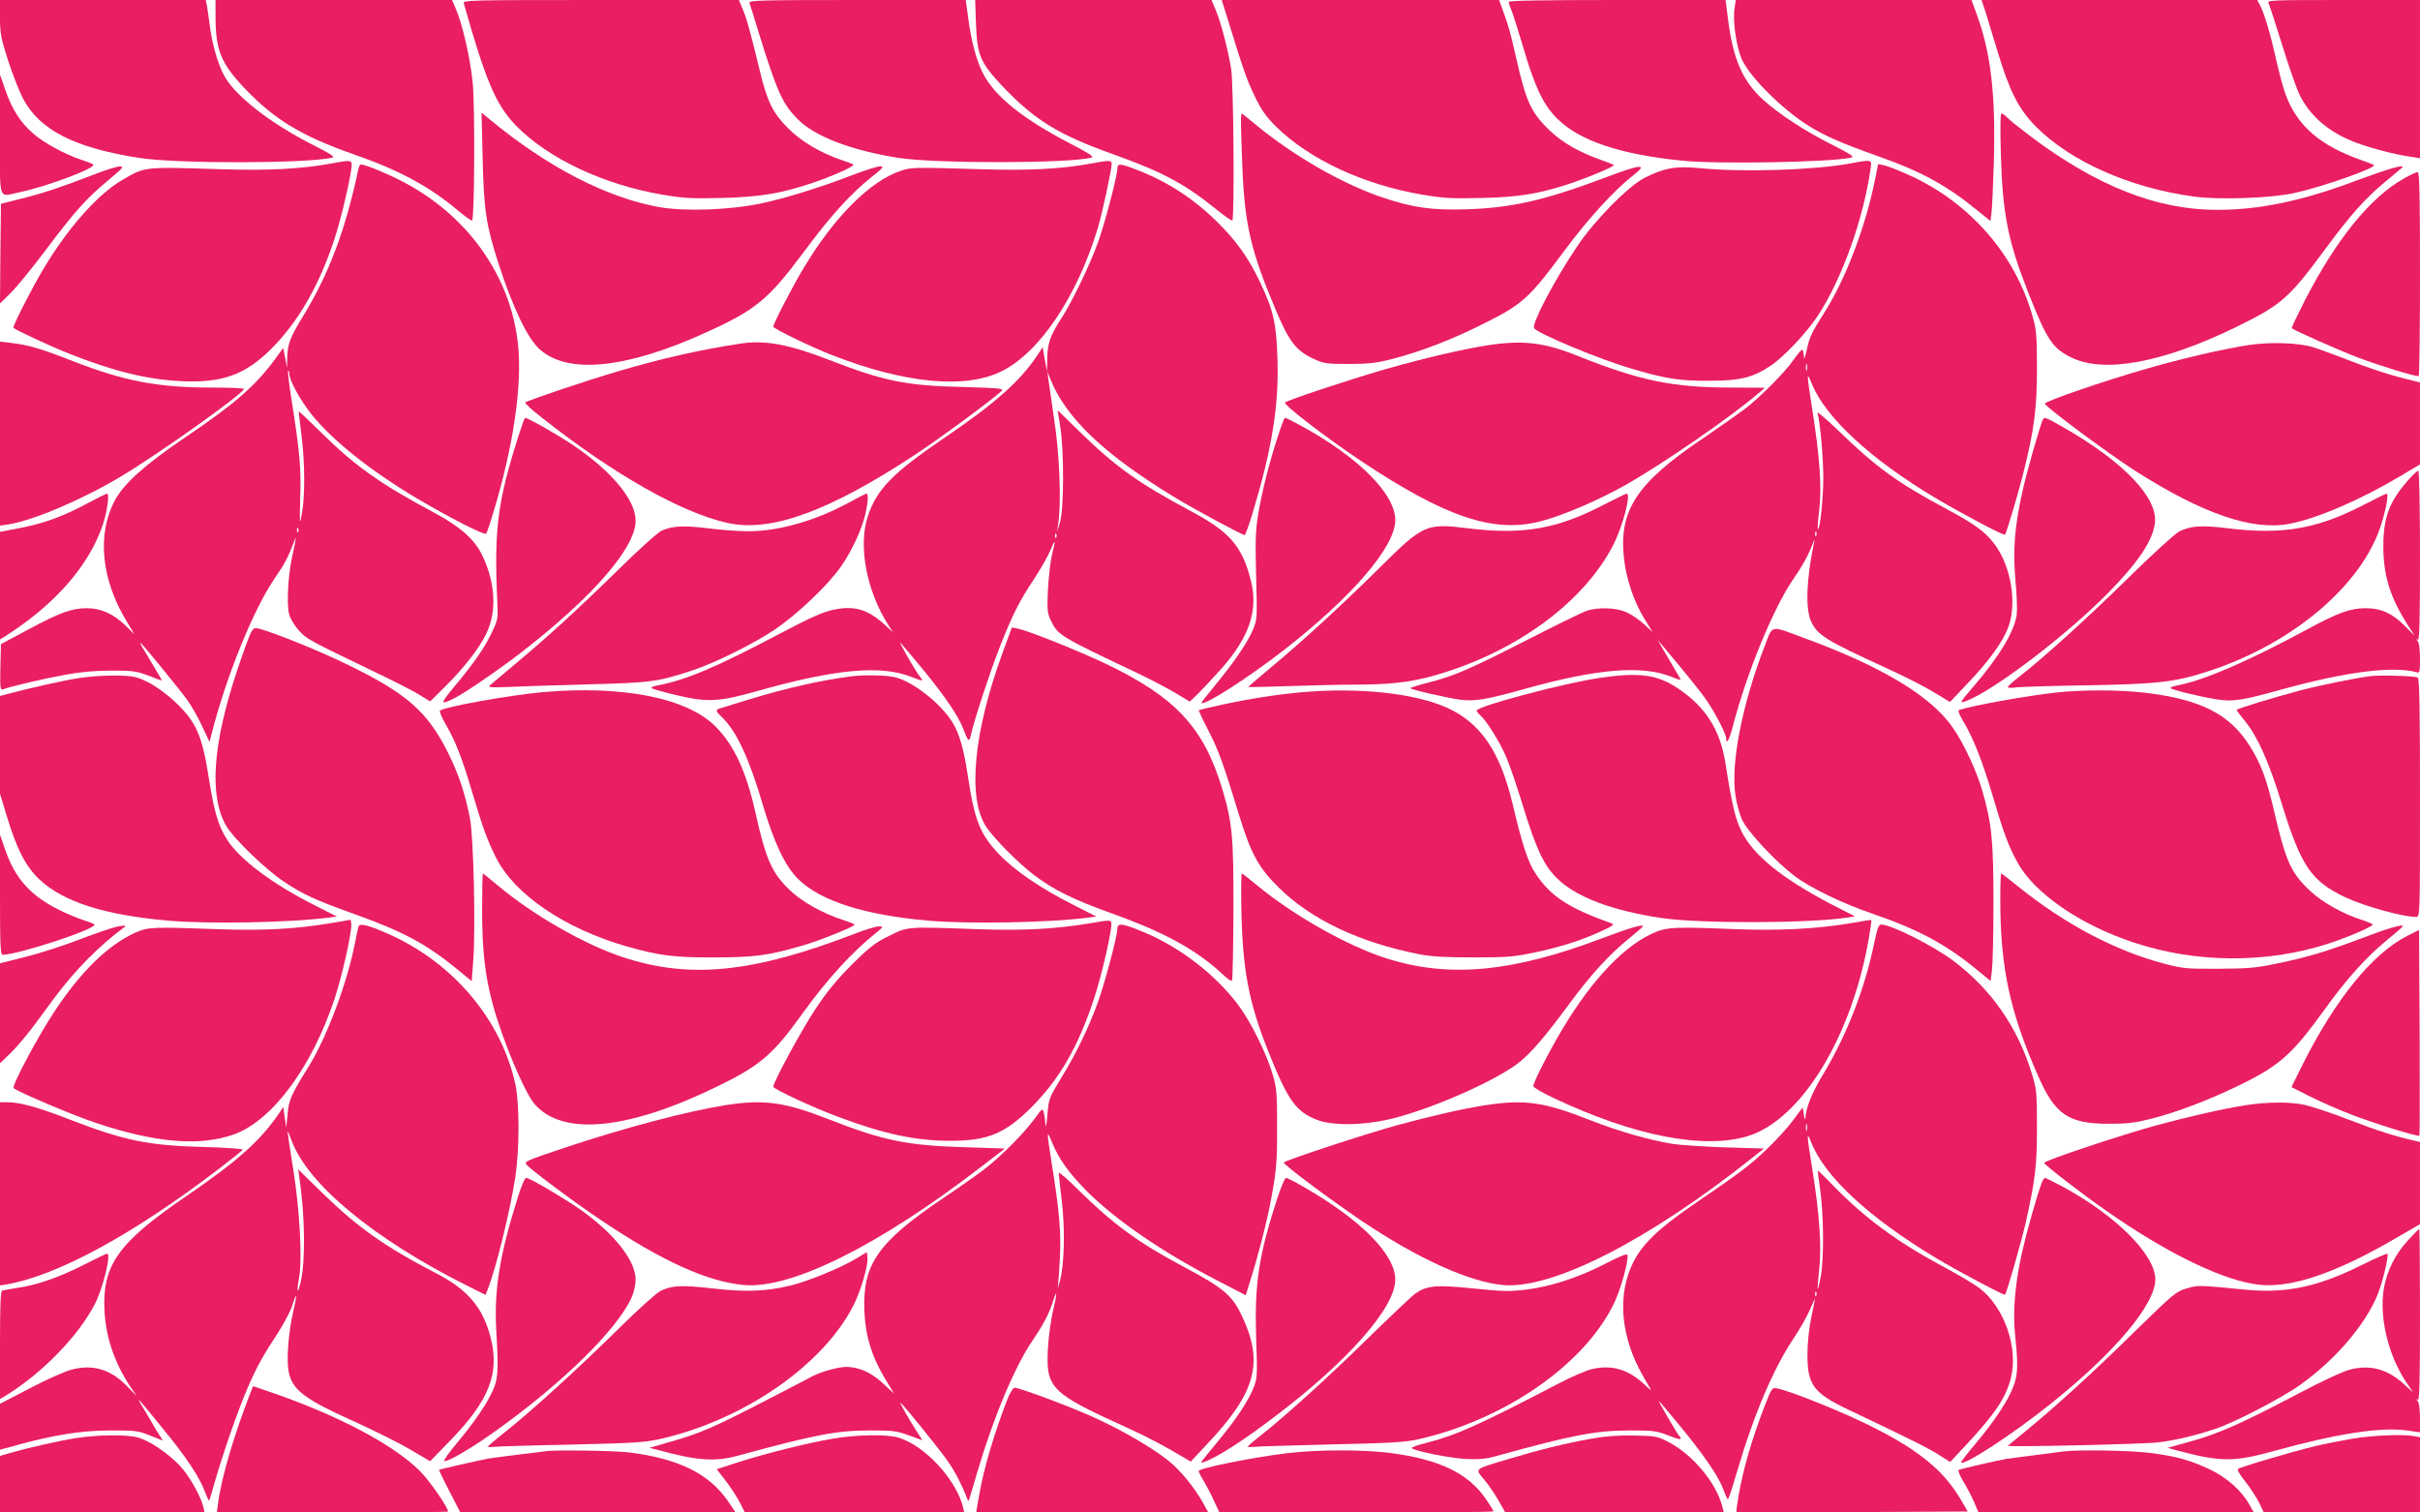
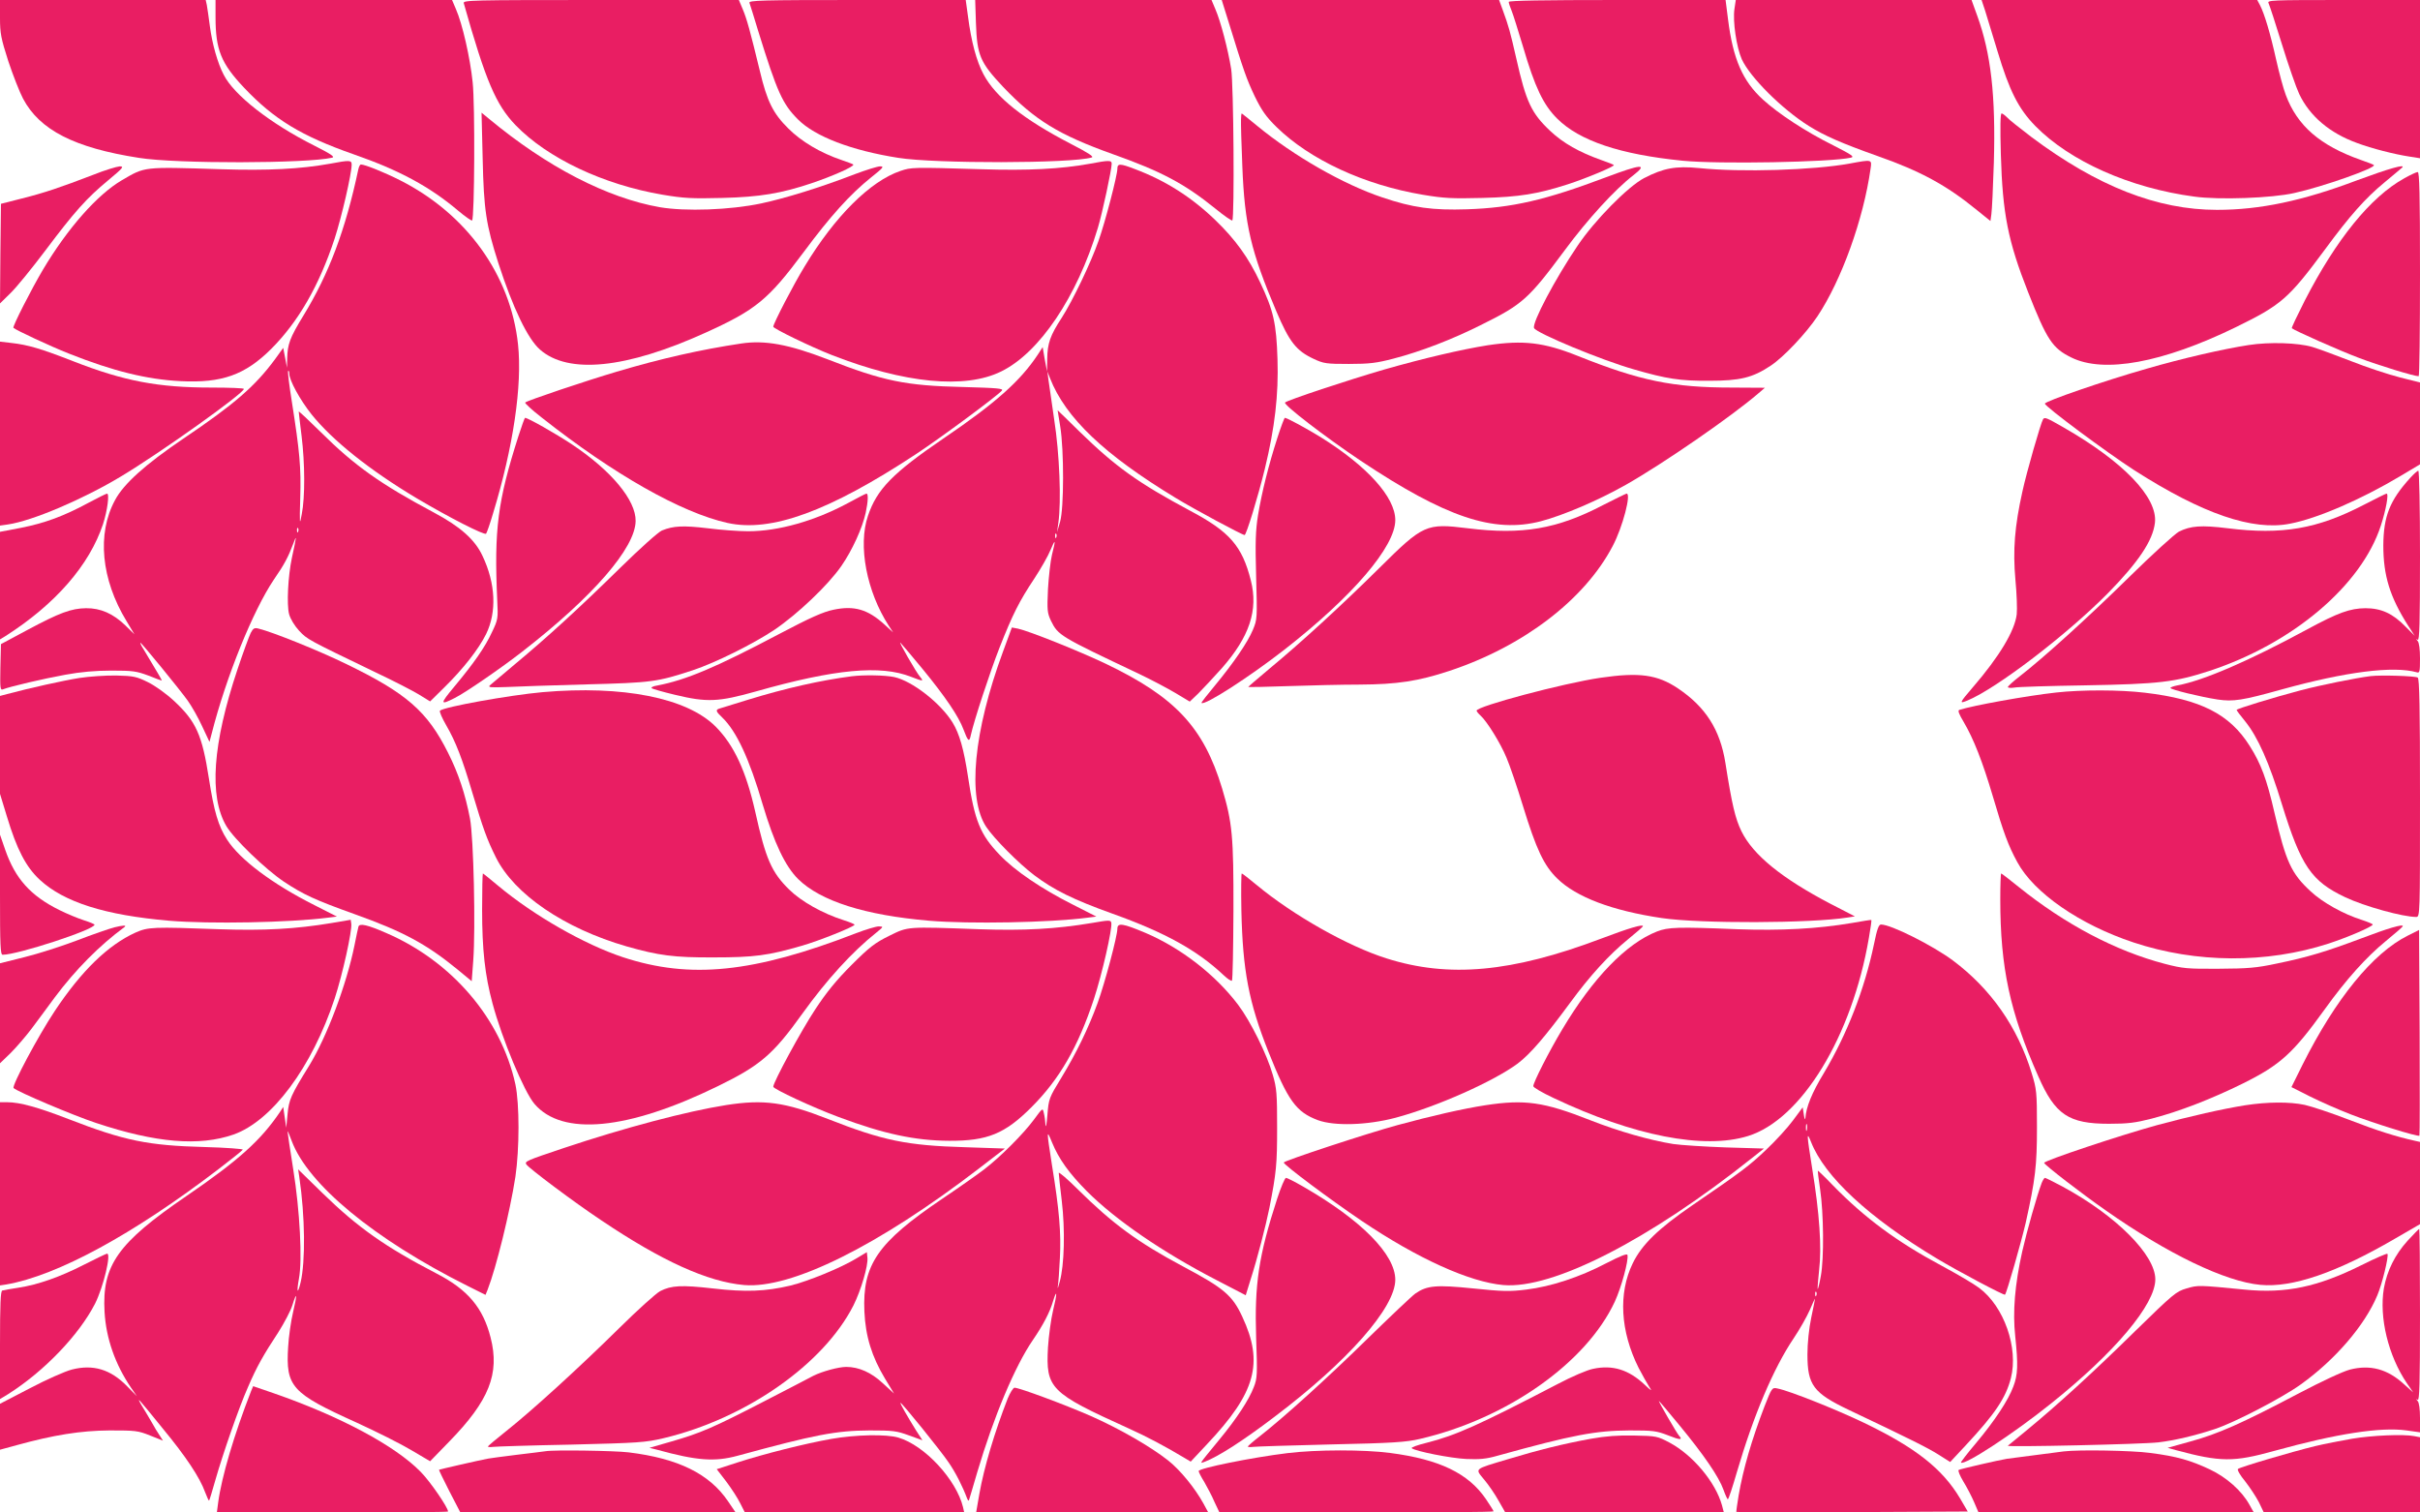
<svg xmlns="http://www.w3.org/2000/svg" version="1.0" width="1280pt" height="800pt" viewBox="0 0 1280 800" preserveAspectRatio="xMidYMid meet">
  <g transform="translate(0,800) scale(0.1,-0.1)" fill="#e91e63" stroke="none">
    <path d="M0 7906 c0 -83 5 -108 44 -230 25 -75 60 -164 78 -198 88 -166 272 -260 613 -313 199 -32 890 -30 1022 1 16 4 -6 19 -95 64 -231 116 -425 267 -479 375 -32 61 -61 164 -73 257 -6 45 -13 95 -16 111 l-6 27 -544 0 -544 0 0 -94z" />
    <path d="M1140 7910 c0 -173 29 -245 151 -374 158 -167 302 -255 579 -352 244 -85 404 -172 554 -299 37 -31 70 -54 73 -51 13 12 16 614 3 731 -13 127 -54 309 -89 388 l-20 47 -626 0 -625 0 0 -90z" />
    <path d="M2453 7983 c116 -411 170 -537 274 -645 169 -175 465 -315 778 -368 113 -19 155 -21 315 -17 200 5 311 24 470 77 111 37 233 91 223 100 -4 3 -33 14 -63 24 -110 37 -212 98 -280 166 -81 80 -113 144 -151 305 -52 214 -69 275 -90 325 l-21 50 -730 0 c-691 0 -730 -1 -725 -17z" />
    <path d="M3964 7985 c3 -8 24 -75 46 -148 101 -326 129 -387 211 -469 90 -90 282 -164 531 -203 194 -31 916 -30 1022 2 14 4 -17 24 -110 72 -249 129 -398 247 -462 368 -37 69 -65 174 -82 306 l-12 87 -575 0 c-509 0 -574 -2 -569 -15z" />
    <path d="M5162 7878 c6 -172 22 -208 144 -338 168 -176 294 -253 579 -355 258 -92 378 -155 544 -289 45 -37 86 -65 89 -62 12 13 7 721 -6 801 -17 105 -56 253 -83 315 l-21 50 -625 0 -625 0 4 -122z" />
    <path d="M6497 7888 c82 -266 96 -305 139 -396 37 -76 60 -109 115 -163 176 -173 464 -307 774 -359 113 -19 155 -21 315 -17 197 5 293 21 452 72 99 32 251 96 244 102 -3 3 -33 15 -68 27 -115 41 -200 89 -268 153 -100 94 -128 153 -180 384 -32 140 -40 170 -72 257 l-19 52 -733 0 -734 0 35 -112z" />
    <path d="M7980 7990 c0 -6 7 -27 15 -46 8 -19 35 -106 61 -192 62 -212 107 -307 181 -380 118 -117 332 -189 662 -222 190 -19 784 -8 891 16 20 5 5 15 -95 66 -143 71 -288 166 -370 241 -108 98 -159 216 -185 425 l-13 102 -574 0 c-387 0 -573 -3 -573 -10z" />
    <path d="M9174 7953 c-10 -66 11 -204 39 -267 44 -95 212 -263 354 -352 83 -52 172 -91 363 -159 228 -80 366 -155 526 -286 l72 -58 5 37 c3 20 9 143 13 272 10 355 -15 576 -88 777 l-30 83 -623 0 -624 0 -7 -47z" />
    <path d="M10500 7943 c10 -32 39 -128 65 -213 63 -210 111 -305 200 -396 183 -187 502 -329 842 -374 129 -18 410 -8 528 19 151 33 436 134 421 148 -3 3 -34 15 -69 27 -215 76 -336 180 -397 344 -12 31 -35 116 -51 187 -31 140 -62 242 -85 287 l-15 28 -729 0 -729 0 19 -57z" />
    <path d="M11999 7983 c5 -10 37 -108 71 -218 34 -110 75 -228 91 -262 56 -118 162 -207 305 -259 80 -30 199 -60 277 -72 l57 -9 0 419 0 418 -405 0 c-383 0 -405 -1 -396 -17z" />
-     <path d="M0 7288 c0 -364 -13 -329 107 -304 146 31 405 129 386 146 -4 4 -33 15 -63 25 -83 27 -199 89 -256 140 -67 58 -112 130 -146 230 l-28 80 0 -317z" />
    <path d="M2553 7159 c6 -270 18 -348 83 -551 77 -237 155 -400 220 -457 150 -132 456 -101 875 89 267 121 332 174 521 428 141 190 245 305 356 394 64 51 70 58 47 58 -14 0 -74 -19 -133 -41 -178 -69 -369 -128 -496 -155 -165 -35 -401 -43 -536 -20 -279 49 -597 213 -904 468 l-39 32 6 -245z" />
    <path d="M6564 7368 c-1 -18 2 -130 7 -248 12 -308 45 -449 180 -767 69 -162 105 -208 197 -251 53 -25 67 -27 187 -27 109 0 147 5 235 28 143 37 313 102 471 182 212 105 246 136 435 391 122 165 266 322 362 396 82 64 44 61 -147 -11 -319 -120 -493 -160 -731 -168 -182 -6 -287 8 -449 63 -206 69 -468 219 -661 378 -44 36 -81 66 -82 66 -2 0 -4 -15 -4 -32z" />
    <path d="M10583 7183 c9 -314 38 -459 144 -728 100 -254 129 -297 229 -346 172 -85 483 -28 869 160 241 118 279 150 472 411 131 178 213 271 315 355 45 38 88 73 93 78 23 22 -71 -5 -236 -66 -291 -110 -516 -157 -743 -157 -315 0 -632 124 -981 385 -60 46 -119 92 -129 104 -11 11 -24 21 -29 21 -7 0 -8 -75 -4 -217z" />
    <path d="M1745 7134 c-157 -28 -324 -37 -579 -29 -413 13 -397 14 -521 -58 -130 -76 -287 -254 -417 -472 -63 -106 -163 -303 -157 -309 15 -13 192 -96 293 -136 234 -93 413 -137 591 -146 219 -11 341 33 479 170 144 144 254 335 336 584 37 114 90 343 90 391 0 24 -9 25 -115 5z" />
    <path d="M5765 7134 c-156 -28 -323 -37 -578 -29 -363 11 -367 10 -424 -9 -160 -54 -347 -240 -507 -505 -58 -94 -166 -303 -166 -319 0 -10 202 -108 310 -150 384 -150 704 -181 895 -87 203 99 402 395 512 760 24 80 73 308 73 339 0 19 -15 19 -115 0z" />
    <path d="M9784 7135 c-191 -35 -574 -47 -797 -24 -124 12 -188 0 -291 -53 -87 -46 -262 -224 -352 -358 -119 -176 -241 -407 -230 -435 10 -26 356 -170 529 -219 172 -50 244 -61 397 -60 164 0 230 16 326 80 68 45 187 171 247 261 127 191 243 512 281 781 7 49 9 49 -110 27z" />
    <path d="M1895 7103 c-68 -320 -155 -551 -290 -772 -72 -118 -84 -151 -86 -226 l-1 -50 -10 53 -10 52 -44 -61 c-105 -142 -214 -237 -484 -419 -201 -136 -316 -239 -362 -326 -96 -178 -73 -418 61 -639 l42 -70 -48 47 c-64 62 -131 92 -208 91 -78 -1 -140 -24 -310 -115 l-140 -75 -3 -123 c-2 -110 -1 -122 14 -116 38 15 218 57 329 77 81 15 160 22 245 22 112 0 132 -3 194 -26 37 -15 70 -27 72 -27 2 0 -20 39 -98 168 -11 17 -18 32 -15 32 6 0 207 -246 250 -306 20 -28 55 -89 76 -135 l39 -83 12 45 c76 299 219 651 329 814 56 81 76 120 102 189 19 51 19 45 -7 -74 -21 -99 -28 -248 -15 -298 7 -26 29 -62 53 -88 43 -46 43 -46 408 -222 91 -43 192 -95 225 -115 l60 -37 74 73 c101 99 183 204 222 283 57 116 51 267 -19 414 -40 86 -118 155 -257 229 -283 151 -420 248 -599 426 -64 63 -116 112 -116 108 0 -5 7 -62 15 -128 18 -144 19 -326 1 -415 -11 -61 -12 -57 -8 87 5 160 -3 245 -44 506 -14 87 -23 161 -20 165 3 3 6 -3 6 -14 0 -35 56 -138 118 -216 110 -137 307 -295 557 -444 172 -102 357 -196 366 -187 4 5 21 53 37 108 107 350 155 678 132 893 -39 367 -272 691 -625 869 -81 41 -185 83 -206 83 -5 0 -11 -12 -14 -27z m-318 -1915 c-3 -8 -6 -5 -6 6 -1 11 2 17 5 13 3 -3 4 -12 1 -19z" />
    <path d="M5910 7107 c0 -34 -64 -281 -100 -382 -41 -117 -136 -315 -195 -407 -60 -92 -75 -134 -76 -217 l-1 -66 -12 64 -11 65 -26 -40 c-93 -140 -223 -256 -500 -444 -267 -182 -351 -268 -398 -408 -54 -158 -7 -401 110 -582 l23 -35 -46 42 c-88 80 -160 101 -269 78 -54 -11 -122 -41 -287 -128 -337 -178 -494 -244 -646 -273 -21 -3 -34 -10 -29 -14 4 -4 60 -20 123 -35 170 -41 230 -38 429 18 416 118 659 141 820 77 63 -24 68 -25 49 -2 -22 25 -122 200 -105 182 8 -8 61 -71 118 -140 119 -145 190 -250 215 -318 24 -64 31 -70 39 -30 17 77 101 333 152 463 69 175 104 245 184 365 34 52 73 120 85 150 27 64 29 58 8 -25 -8 -33 -17 -115 -21 -181 -5 -112 -4 -125 16 -168 38 -77 47 -82 465 -280 65 -31 152 -77 194 -102 l75 -45 45 43 c24 24 80 84 124 133 147 167 194 308 154 465 -46 182 -112 258 -322 369 -276 148 -393 232 -584 418 -63 62 -115 113 -116 113 0 0 6 -39 14 -87 20 -125 20 -430 -1 -503 l-16 -55 7 50 c16 113 6 366 -22 545 -14 96 -28 193 -31 215 l-5 40 14 -36 c82 -209 287 -404 665 -633 93 -57 352 -196 364 -196 9 0 71 203 107 350 53 219 73 391 67 580 -6 190 -21 257 -92 407 -61 130 -131 227 -238 330 -127 122 -263 208 -425 269 -78 30 -92 30 -92 1z m-323 -1949 c-3 -8 -6 -5 -6 6 -1 11 2 17 5 13 3 -3 4 -12 1 -19z" />
-     <path d="M9916 7043 c-53 -258 -158 -528 -272 -705 -61 -96 -73 -120 -88 -191 -11 -46 -14 -54 -15 -29 -1 17 -5 32 -9 32 -5 0 -25 -24 -46 -54 -43 -63 -175 -196 -257 -259 -32 -24 -133 -95 -225 -158 -349 -235 -443 -380 -414 -635 12 -108 53 -228 107 -316 l44 -71 -46 42 c-26 24 -67 52 -93 63 -53 24 -148 27 -208 8 -21 -7 -165 -77 -319 -156 -308 -157 -385 -190 -522 -225 -51 -13 -93 -26 -93 -29 0 -7 182 -49 264 -61 76 -10 137 0 351 60 374 104 608 123 764 62 28 -12 51 -19 51 -17 0 2 -19 35 -41 72 -23 38 -50 85 -61 104 l-20 35 34 -40 c123 -147 194 -234 227 -283 46 -68 101 -175 101 -197 0 -37 17 -9 34 58 74 286 216 632 322 785 46 66 77 122 100 181 13 32 14 33 8 6 -40 -193 -45 -344 -15 -411 33 -73 78 -101 397 -247 88 -40 201 -97 250 -127 l88 -53 94 99 c112 118 183 215 213 293 49 124 17 325 -70 441 -51 68 -103 106 -261 191 -253 135 -368 219 -564 409 -65 63 -116 106 -113 95 15 -53 30 -223 31 -340 0 -110 -18 -284 -29 -273 -2 2 1 49 8 106 13 119 2 278 -38 530 -30 193 -30 201 -1 130 73 -177 308 -395 648 -599 132 -79 367 -204 373 -197 7 8 67 207 94 314 60 237 75 351 75 564 0 169 -3 205 -22 273 -92 332 -339 613 -666 756 -51 23 -106 44 -122 47 l-30 6 -18 -89z m-359 -1000 c-3 -10 -5 -4 -5 12 0 17 2 24 5 18 2 -7 2 -21 0 -30z m50 -875 c-3 -8 -6 -5 -6 6 -1 11 2 17 5 13 3 -3 4 -12 1 -19z" />
    <path d="M492 7075 c-172 -66 -257 -95 -377 -125 l-110 -28 -3 -263 -2 -264 56 55 c31 30 114 132 184 225 154 205 217 276 333 372 78 65 85 73 60 73 -15 -1 -79 -20 -141 -45z" />
    <path d="M12717 7057 c-179 -99 -360 -323 -527 -648 -39 -77 -70 -142 -68 -145 13 -12 251 -118 355 -157 105 -40 292 -97 316 -97 4 0 7 243 7 540 0 425 -3 540 -12 540 -7 0 -39 -15 -71 -33z" />
    <path d="M0 5706 l0 -486 42 6 c129 19 395 132 598 254 207 124 649 439 650 463 0 4 -76 7 -170 7 -284 0 -463 34 -732 139 -172 67 -239 87 -328 97 l-60 7 0 -487z" />
    <path d="M3920 6183 c-214 -32 -422 -79 -658 -149 -162 -48 -472 -152 -484 -163 -4 -3 36 -40 89 -81 379 -299 737 -502 981 -556 230 -51 537 61 997 364 129 85 432 309 454 336 10 11 -21 14 -206 19 -303 7 -420 31 -717 147 -205 79 -331 102 -456 83z" />
    <path d="M7870 6174 c-139 -22 -340 -69 -550 -129 -192 -56 -509 -161 -523 -174 -11 -11 216 -185 400 -308 449 -299 703 -385 953 -320 121 32 303 110 450 193 201 114 562 364 700 483 l35 30 -172 1 c-316 0 -489 36 -819 168 -178 71 -286 84 -474 56z" />
    <path d="M11894 6175 c-136 -21 -349 -70 -539 -125 -228 -65 -540 -173 -539 -185 1 -16 327 -258 474 -353 360 -230 625 -321 822 -282 147 28 378 129 586 253 l102 61 0 217 0 216 -107 27 c-59 15 -175 53 -258 86 -82 32 -175 66 -205 75 -75 22 -226 27 -336 10z" />
    <path d="M2742 5693 c-110 -345 -129 -492 -112 -868 5 -97 4 -102 -28 -169 -37 -80 -95 -163 -200 -289 -76 -91 -75 -99 3 -59 55 27 248 160 357 245 376 292 598 549 600 691 2 110 -129 267 -336 405 -89 59 -234 141 -249 141 -2 0 -18 -44 -35 -97z" />
    <path d="M6756 5683 c-46 -143 -82 -287 -102 -408 -13 -81 -15 -142 -10 -325 6 -220 6 -226 -17 -281 -28 -67 -102 -175 -201 -295 -41 -49 -73 -90 -71 -92 16 -16 254 138 439 282 361 282 586 545 586 685 0 121 -148 285 -395 439 -75 46 -178 102 -189 102 -3 0 -21 -48 -40 -107z" />
    <path d="M10806 5782 c-12 -20 -87 -280 -109 -382 -41 -184 -51 -310 -37 -466 7 -73 10 -155 7 -183 -10 -87 -92 -224 -232 -386 -72 -84 -74 -89 -28 -70 155 65 522 345 741 566 162 165 239 279 250 374 15 134 -167 323 -483 504 -92 53 -101 56 -109 43z" />
    <path d="M12748 5472 c-108 -119 -141 -203 -142 -357 0 -160 35 -273 131 -424 l35 -54 -49 49 c-67 69 -128 97 -212 97 -81 -1 -143 -23 -306 -111 -310 -168 -551 -272 -687 -297 -21 -4 -38 -10 -38 -14 0 -8 158 -47 250 -61 82 -12 130 -5 341 54 337 93 588 125 712 90 15 -5 17 3 17 73 0 49 -5 84 -12 92 -10 11 -10 13 0 7 9 -6 12 86 12 443 0 255 -4 451 -9 451 -5 0 -24 -17 -43 -38z" />
    <path d="M465 5339 c-128 -69 -228 -106 -355 -131 l-110 -21 0 -285 0 -284 28 17 c265 169 445 376 517 593 23 71 35 162 21 161 -6 -1 -51 -23 -101 -50z" />
    <path d="M4485 5339 c-175 -94 -367 -149 -528 -149 -49 0 -145 7 -215 16 -128 15 -180 13 -241 -12 -19 -8 -115 -94 -220 -197 -219 -215 -391 -372 -556 -509 -66 -55 -126 -106 -134 -113 -11 -11 4 -12 85 -9 55 3 245 9 424 14 348 9 376 13 565 75 120 40 317 138 430 213 123 83 285 237 355 338 58 84 111 200 129 282 13 61 14 102 4 101 -5 0 -48 -23 -98 -50z" />
    <path d="M8480 5329 c-245 -128 -429 -159 -718 -123 -219 27 -234 20 -466 -210 -201 -199 -417 -397 -584 -535 -62 -52 -111 -94 -110 -95 2 -1 98 1 213 5 116 4 285 8 376 8 199 1 310 18 474 72 393 130 717 378 865 661 53 100 100 281 73 277 -5 -1 -60 -28 -123 -60z" />
    <path d="M12505 5331 c-248 -129 -434 -161 -723 -125 -139 17 -195 13 -257 -18 -22 -12 -141 -120 -265 -242 -216 -212 -446 -421 -577 -523 -34 -26 -62 -52 -63 -57 0 -4 15 -6 33 -3 17 4 187 9 377 12 392 7 473 17 655 76 442 145 805 452 908 769 27 83 43 170 30 169 -4 0 -58 -27 -118 -58z" />
    <path d="M1326 4652 c-8 -16 -40 -103 -70 -193 -132 -394 -151 -671 -59 -828 40 -68 207 -229 304 -294 104 -69 165 -97 374 -172 260 -93 381 -159 545 -293 l75 -62 8 107 c13 173 2 653 -17 753 -25 130 -61 239 -116 348 -110 220 -220 316 -543 472 -144 70 -385 167 -459 185 -22 6 -29 2 -42 -23z" />
    <path d="M5305 4553 c-156 -423 -189 -774 -89 -926 41 -62 172 -194 254 -256 105 -79 206 -129 415 -204 279 -100 448 -194 587 -325 21 -20 41 -33 44 -29 4 4 7 170 8 369 1 395 -6 468 -60 648 -98 323 -247 483 -617 660 -141 67 -403 172 -463 185 l-32 6 -47 -128z" />
-     <path d="M9332 4578 c-118 -307 -178 -615 -153 -784 6 -43 22 -102 36 -131 28 -61 174 -218 275 -295 86 -65 253 -146 420 -203 236 -81 384 -161 542 -291 l77 -63 7 57 c4 31 8 192 8 357 0 326 -9 420 -59 592 -29 102 -96 247 -154 331 -113 167 -373 325 -785 476 -189 70 -167 75 -214 -46z" />
    <path d="M420 4414 c-82 -13 -263 -53 -382 -85 l-38 -10 0 -259 0 -259 36 -118 c53 -176 101 -268 174 -336 128 -119 347 -188 685 -217 216 -18 635 -10 839 16 l48 6 -118 60 c-223 112 -396 242 -463 347 -46 71 -69 149 -96 323 -36 232 -68 303 -186 412 -40 37 -100 80 -137 98 -59 29 -76 33 -166 35 -56 1 -144 -5 -196 -13z" />
    <path d="M4505 4423 c-163 -21 -349 -63 -548 -124 -72 -22 -140 -43 -149 -46 -25 -7 -23 -15 12 -48 75 -72 143 -217 214 -460 61 -204 119 -327 188 -395 118 -116 353 -191 693 -220 212 -18 640 -10 837 16 l47 6 -124 63 c-165 83 -307 179 -387 263 -103 107 -133 179 -168 414 -22 145 -45 227 -82 287 -63 102 -214 220 -309 240 -48 10 -160 12 -224 4z" />
    <path d="M8465 4415 c-197 -29 -655 -151 -655 -174 0 -4 10 -16 22 -27 33 -30 103 -142 136 -221 17 -39 56 -154 87 -255 71 -231 111 -316 182 -385 100 -98 290 -170 553 -209 205 -30 788 -28 983 3 l38 6 -130 67 c-256 134 -408 257 -470 383 -33 68 -50 140 -85 362 -28 176 -105 296 -251 394 -109 73 -204 86 -410 56z" />
    <path d="M12540 4424 c-80 -10 -263 -47 -370 -75 -141 -37 -340 -98 -340 -104 0 -3 20 -30 45 -60 67 -83 127 -217 195 -440 101 -326 155 -406 335 -491 102 -48 304 -104 375 -104 20 0 20 12 20 629 0 474 -3 632 -12 637 -13 9 -196 14 -248 8z" />
    <path d="M2870 4339 c-177 -16 -521 -78 -543 -98 -4 -4 11 -39 33 -77 50 -86 86 -179 139 -359 55 -184 76 -244 124 -340 97 -195 362 -376 692 -471 169 -48 249 -59 460 -58 213 0 289 10 464 61 92 26 281 102 281 112 0 3 -26 14 -58 24 -110 35 -223 98 -288 162 -93 91 -124 162 -179 410 -49 217 -112 353 -210 452 -152 152 -491 219 -915 182z" />
-     <path d="M6890 4339 c-134 -12 -284 -35 -424 -66 -67 -14 -123 -28 -125 -29 -2 -2 21 -52 52 -111 53 -103 80 -179 162 -448 62 -201 102 -275 209 -380 171 -169 427 -290 741 -352 68 -13 139 -17 290 -17 179 0 213 3 326 27 135 28 258 68 360 117 50 23 59 31 43 36 -228 81 -323 143 -403 265 -39 59 -69 149 -121 369 -65 273 -168 425 -343 505 -170 78 -466 110 -767 84z" />
+     <path d="M6890 4339 z" />
    <path d="M10875 4337 c-155 -17 -442 -69 -512 -92 -9 -3 -1 -23 23 -63 53 -90 100 -210 154 -392 57 -194 82 -262 130 -350 88 -163 331 -331 615 -425 331 -110 703 -112 1031 -6 101 33 234 90 234 101 0 3 -26 14 -57 24 -98 31 -208 92 -272 152 -102 94 -130 156 -190 412 -42 183 -72 262 -132 357 -106 168 -259 246 -554 281 -132 16 -337 16 -470 1z" />
    <path d="M0 3268 c0 -270 2 -318 14 -318 80 0 486 133 486 159 0 3 -26 14 -58 24 -31 10 -89 34 -129 54 -151 75 -232 165 -285 317 l-28 81 0 -317z" />
    <path d="M2550 3188 c0 -211 15 -347 55 -495 50 -187 167 -468 222 -532 147 -172 493 -139 968 93 226 110 294 168 450 386 128 178 263 326 390 427 39 32 39 32 13 33 -14 0 -68 -16 -120 -36 -543 -210 -877 -244 -1233 -127 -205 68 -472 221 -659 377 -43 36 -80 66 -82 66 -2 0 -4 -87 -4 -192z" />
    <path d="M6566 3183 c7 -316 39 -485 143 -746 104 -261 147 -319 262 -362 88 -32 260 -27 411 13 217 58 520 193 646 287 66 50 145 142 276 320 106 145 208 256 305 335 44 36 81 68 81 71 0 12 -74 -10 -222 -66 -471 -178 -805 -209 -1135 -104 -203 64 -492 227 -685 387 -41 34 -77 62 -80 62 -3 0 -4 -89 -2 -197z" />
    <path d="M10580 3243 c0 -361 51 -597 201 -936 89 -203 160 -251 374 -251 99 0 139 5 225 27 144 37 317 104 485 187 195 97 263 158 430 390 115 160 221 278 325 363 49 40 89 75 89 78 2 13 -79 -11 -221 -65 -184 -69 -282 -99 -443 -132 -112 -24 -155 -27 -310 -28 -165 -1 -189 1 -285 26 -260 68 -527 209 -773 407 -48 39 -90 71 -92 71 -3 0 -5 -62 -5 -137z" />
    <path d="M1755 3118 c-192 -32 -357 -41 -595 -33 -353 13 -376 12 -444 -18 -145 -66 -285 -202 -426 -414 -88 -132 -229 -397 -218 -408 19 -19 313 -144 437 -185 316 -105 545 -124 726 -61 204 72 415 356 535 719 42 128 93 359 88 396 l-3 21 -100 -17z" />
    <path d="M5775 3118 c-192 -32 -357 -41 -595 -33 -389 14 -375 15 -477 -35 -75 -37 -104 -59 -199 -154 -80 -80 -133 -145 -192 -235 -73 -110 -222 -385 -222 -409 0 -12 210 -110 345 -160 240 -90 406 -125 585 -126 203 -1 295 37 436 178 148 148 246 318 330 572 43 131 98 371 92 403 -3 15 -11 15 -103 -1z" />
    <path d="M9795 3118 c-183 -31 -374 -41 -605 -33 -317 13 -367 11 -426 -12 -163 -64 -339 -246 -501 -518 -69 -115 -153 -280 -153 -300 0 -7 48 -35 108 -63 422 -200 794 -273 1027 -201 283 87 551 527 640 1048 9 51 15 94 13 95 -2 1 -48 -6 -103 -16z" />
    <path d="M605 3095 c-27 -7 -117 -38 -200 -70 -82 -31 -207 -71 -277 -88 l-128 -32 0 -265 0 -264 56 54 c30 30 79 87 108 125 29 39 86 115 126 170 110 147 236 274 369 372 13 10 -10 9 -54 -2z" />
    <path d="M1896 3099 c-2 -8 -12 -52 -21 -99 -42 -207 -145 -482 -240 -637 -97 -157 -107 -180 -114 -256 l-7 -72 -8 55 -8 55 -16 -25 c-102 -151 -219 -257 -497 -447 -363 -248 -446 -366 -432 -612 8 -140 56 -277 140 -401 l31 -45 -52 53 c-87 89 -179 117 -292 88 -35 -9 -135 -53 -222 -99 l-158 -82 0 -122 0 -121 88 24 c196 54 339 77 492 78 135 0 150 -1 214 -27 l68 -27 -16 25 c-10 14 -31 49 -47 78 -17 29 -40 68 -52 87 -27 47 -18 37 114 -126 123 -149 196 -259 224 -337 10 -26 19 -46 21 -44 2 2 17 51 33 108 41 143 125 385 173 493 46 107 81 169 160 289 31 49 65 113 74 142 25 80 27 61 4 -36 -11 -46 -23 -129 -26 -184 -13 -210 18 -244 361 -399 105 -48 235 -113 290 -146 l100 -59 101 104 c211 216 268 359 219 550 -40 158 -121 254 -286 339 -272 141 -416 243 -603 425 l-129 126 6 -40 c31 -210 33 -447 7 -558 -16 -67 -22 -53 -9 19 19 98 5 361 -30 579 -17 105 -30 195 -30 200 0 6 10 -17 22 -50 86 -230 436 -519 927 -765 l98 -49 11 27 c46 118 118 411 147 597 22 151 22 385 0 490 -76 346 -335 650 -683 800 -98 43 -141 53 -147 34z" />
    <path d="M5910 3087 c0 -38 -66 -286 -104 -391 -50 -137 -113 -266 -192 -396 -66 -108 -67 -112 -74 -197 -4 -49 -8 -72 -10 -53 -1 19 -5 48 -9 63 -6 28 -6 28 -53 -36 -54 -73 -176 -196 -261 -261 -32 -25 -133 -96 -225 -158 -340 -230 -421 -347 -410 -595 6 -132 39 -238 109 -355 l48 -79 -60 55 c-61 57 -127 86 -193 86 -41 0 -128 -24 -174 -47 -20 -11 -138 -72 -262 -136 -271 -140 -335 -167 -487 -211 l-118 -34 40 -10 c211 -58 305 -65 426 -32 411 112 520 133 699 134 121 0 142 -2 207 -26 l72 -26 -33 51 c-46 74 -88 147 -83 147 8 0 215 -256 255 -316 37 -54 73 -125 97 -189 4 -11 9 -15 10 -10 2 6 22 72 44 148 88 297 200 562 294 699 54 79 90 147 107 206 22 71 22 40 0 -49 -11 -46 -23 -134 -27 -196 -12 -217 11 -240 426 -428 94 -42 199 -98 292 -154 l37 -22 87 93 c257 272 300 429 186 673 -52 113 -98 152 -313 266 -240 128 -374 227 -555 406 -57 57 -103 96 -103 89 0 -8 7 -74 16 -148 18 -151 14 -339 -11 -428 -8 -30 -12 -41 -10 -25 3 17 8 84 11 150 7 132 -3 255 -42 493 -29 187 -29 191 1 118 36 -87 89 -161 184 -257 152 -152 401 -323 686 -470 l154 -80 25 81 c36 111 82 290 100 380 37 188 41 232 41 425 0 178 -2 209 -23 280 -30 107 -118 284 -183 370 -119 158 -301 300 -491 381 -119 50 -148 55 -148 21z" />
    <path d="M9912 3006 c-50 -239 -143 -477 -264 -680 -65 -107 -95 -182 -99 -241 -1 -11 -5 -2 -8 19 l-6 39 -52 -70 c-28 -38 -92 -108 -141 -154 -89 -85 -129 -115 -392 -295 -179 -123 -266 -207 -314 -306 -77 -158 -66 -359 31 -553 20 -38 45 -83 56 -100 17 -25 13 -24 -24 11 -84 79 -169 106 -272 84 -32 -6 -113 -41 -189 -81 -415 -216 -537 -271 -691 -310 -49 -12 -85 -25 -80 -29 19 -16 205 -53 288 -57 70 -3 106 0 165 17 401 111 519 133 700 134 123 0 141 -2 203 -26 62 -25 80 -26 58 -2 -10 10 -111 184 -107 184 2 0 51 -58 110 -130 128 -155 208 -272 232 -340 10 -28 20 -50 23 -50 4 0 25 65 48 144 88 300 194 550 300 707 31 46 69 113 85 149 15 36 28 63 28 60 0 -3 -9 -48 -20 -100 -12 -57 -20 -135 -20 -194 0 -162 31 -204 220 -294 329 -156 422 -203 475 -237 l60 -38 83 89 c154 165 211 250 238 354 41 160 -36 380 -168 478 -29 22 -118 74 -198 117 -237 127 -407 253 -574 424 -43 45 -80 80 -81 79 -1 -2 4 -46 12 -98 19 -128 21 -366 4 -458 -7 -40 -15 -72 -17 -70 -1 2 2 48 8 102 14 117 2 297 -37 536 -29 182 -30 200 -6 140 72 -184 306 -401 666 -617 110 -66 355 -196 360 -191 9 9 86 279 109 378 52 234 60 305 60 510 0 183 -2 200 -28 284 -74 243 -216 446 -417 596 -108 80 -327 190 -380 190 -12 0 -21 -25 -37 -104z m-355 -983 c-3 -10 -5 -4 -5 12 0 17 2 24 5 18 2 -7 2 -21 0 -30z m50 -875 c-3 -8 -6 -5 -6 6 -1 11 2 17 5 13 3 -3 4 -12 1 -19z" />
    <path d="M12735 3051 c-184 -92 -381 -333 -556 -682 l-59 -119 97 -49 c54 -27 151 -70 216 -95 115 -45 356 -120 364 -113 2 2 2 248 1 546 l-3 542 -60 -30z" />
    <path d="M0 1685 l0 -484 33 5 c271 47 673 266 1124 611 67 51 124 97 127 102 3 4 -88 11 -202 14 -300 8 -423 33 -720 148 -160 62 -257 89 -324 89 l-38 0 0 -485z" />
    <path d="M3841 2155 c-209 -33 -538 -120 -858 -227 -200 -67 -209 -71 -199 -87 13 -20 251 -199 394 -294 322 -217 565 -327 758 -344 249 -21 709 207 1244 618 l135 104 -210 7 c-310 9 -434 35 -725 149 -230 90 -339 105 -539 74z" />
    <path d="M7856 2154 c-117 -18 -284 -56 -464 -105 -162 -44 -602 -189 -602 -198 1 -13 244 -195 413 -309 297 -200 570 -323 748 -339 262 -23 773 239 1321 676 l58 46 -203 6 c-111 4 -236 12 -277 18 -124 20 -289 67 -439 126 -246 97 -346 111 -555 79z" />
    <path d="M11876 2154 c-120 -19 -291 -58 -466 -105 -190 -52 -602 -189 -598 -200 5 -13 195 -160 327 -252 326 -229 631 -376 817 -393 169 -16 404 65 711 244 l133 77 0 217 0 218 -27 6 c-99 22 -198 53 -348 111 -93 36 -199 71 -235 79 -80 17 -197 16 -314 -2z" />
-     <path d="M2736 1658 c-95 -304 -123 -482 -111 -697 12 -212 10 -254 -19 -317 -33 -73 -99 -169 -191 -279 -41 -49 -71 -91 -65 -93 17 -6 146 69 271 159 356 254 646 539 721 709 11 25 20 66 20 91 1 98 -108 238 -281 363 -88 63 -279 176 -298 176 -7 0 -28 -49 -47 -112z" />
    <path d="M6755 1659 c-98 -303 -120 -451 -111 -735 7 -193 6 -215 -12 -260 -25 -67 -92 -169 -183 -279 -113 -138 -106 -127 -75 -116 70 27 203 112 367 237 387 292 639 578 639 725 0 134 -180 316 -486 492 -45 26 -86 47 -92 47 -6 0 -27 -50 -47 -111z" />
    <path d="M10799 1743 c-25 -66 -79 -257 -103 -363 -39 -175 -51 -319 -37 -447 16 -153 14 -205 -10 -267 -27 -73 -99 -182 -199 -301 -45 -53 -80 -99 -78 -101 18 -17 278 153 476 312 339 271 552 525 552 657 0 130 -208 338 -491 491 -47 25 -89 46 -93 46 -3 0 -11 -12 -17 -27z" />
    <path d="M12735 1438 c-68 -75 -109 -159 -126 -252 -26 -154 23 -357 122 -503 l33 -48 -48 43 c-88 81 -179 105 -286 78 -38 -10 -150 -62 -279 -130 -292 -154 -421 -211 -564 -250 l-122 -34 43 -12 c238 -64 306 -64 522 -4 329 91 562 127 699 108 l71 -10 0 76 c0 47 -5 81 -12 89 -10 11 -10 13 0 7 9 -6 12 87 12 448 0 251 -2 456 -4 456 -2 0 -30 -28 -61 -62z" />
    <path d="M4530 1344 c-84 -51 -256 -121 -350 -144 -132 -31 -235 -35 -409 -15 -167 19 -220 16 -279 -14 -21 -11 -119 -99 -218 -197 -212 -209 -461 -436 -596 -543 -53 -42 -97 -79 -97 -82 -1 -3 11 -4 27 -2 15 2 200 8 412 12 359 9 392 11 490 34 436 104 846 391 1004 702 40 80 79 212 74 253 l-3 29 -55 -33z" />
    <path d="M8495 1318 c-139 -73 -291 -123 -422 -139 -88 -11 -124 -10 -280 6 -196 20 -245 16 -307 -27 -17 -12 -130 -119 -251 -237 -212 -208 -443 -417 -572 -518 -34 -26 -62 -51 -63 -54 0 -3 12 -4 28 -2 15 2 200 8 412 13 327 7 398 12 470 29 461 107 880 402 1031 726 35 76 74 219 67 247 -2 9 -37 -5 -113 -44z" />
    <path d="M12490 1308 c-231 -115 -400 -151 -618 -129 -246 24 -246 24 -307 6 -55 -16 -69 -28 -274 -228 -222 -218 -405 -385 -571 -522 -52 -43 -97 -80 -100 -82 -9 -8 716 8 797 18 84 10 191 35 297 70 104 34 356 165 455 236 183 131 339 313 405 471 26 61 61 205 54 220 -2 4 -64 -23 -138 -60z" />
    <path d="M445 1311 c-127 -65 -243 -106 -347 -122 -40 -6 -79 -13 -86 -15 -9 -3 -12 -69 -12 -289 l0 -285 43 26 c191 121 375 313 460 479 44 88 87 267 63 264 -6 -1 -60 -27 -121 -58z" />
    <path d="M1328 642 c-90 -231 -156 -454 -174 -589 l-7 -53 612 0 c336 0 611 2 611 5 0 21 -96 161 -145 210 -135 138 -424 293 -778 416 l-108 37 -11 -26z" />
    <path d="M5330 603 c-70 -180 -125 -364 -150 -505 l-17 -98 614 0 614 0 -26 48 c-44 80 -121 175 -185 226 -92 73 -256 168 -412 237 -137 60 -377 149 -402 149 -7 0 -23 -26 -36 -57z" />
    <path d="M9332 559 c-67 -175 -112 -329 -136 -469 -8 -47 -13 -86 -12 -87 2 -2 278 -2 613 -1 l611 3 -41 70 c-93 156 -235 268 -507 399 -148 71 -396 170 -459 182 -28 6 -29 5 -69 -97z" />
-     <path d="M405 394 c-90 -14 -253 -51 -352 -79 l-53 -16 0 -149 0 -150 541 0 541 0 -6 28 c-15 61 -78 172 -129 224 -65 66 -155 126 -215 144 -57 17 -208 16 -327 -2z" />
    <path d="M4396 389 c-136 -24 -355 -79 -497 -125 l-108 -35 50 -65 c27 -36 61 -88 74 -115 l25 -49 580 0 580 0 -6 27 c-35 146 -203 328 -342 369 -63 19 -226 16 -356 -7z" />
    <path d="M8415 390 c-144 -26 -280 -60 -442 -109 -180 -54 -172 -47 -123 -107 23 -27 57 -77 76 -111 l36 -63 578 0 578 0 -10 38 c-34 122 -153 265 -278 332 -63 33 -69 35 -185 37 -85 2 -152 -3 -230 -17z" />
    <path d="M12440 390 c-58 -10 -145 -27 -195 -39 -123 -30 -398 -111 -408 -121 -5 -4 12 -34 38 -65 25 -32 58 -82 73 -111 l26 -54 413 0 413 0 0 199 0 199 -31 6 c-57 11 -223 4 -329 -14z" />
    <path d="M2885 324 c-11 -2 -80 -10 -153 -19 -73 -9 -140 -18 -150 -20 -49 -9 -257 -57 -260 -59 -1 -2 24 -53 55 -114 l58 -112 728 0 728 0 -40 59 c-99 146 -264 227 -526 259 -75 9 -396 14 -440 6z" />
    <path d="M6810 314 c-189 -23 -470 -80 -470 -95 0 -5 13 -31 30 -58 16 -28 41 -75 54 -106 l26 -55 725 0 c399 0 725 2 725 6 0 3 -18 31 -40 64 -93 137 -246 211 -508 245 -138 18 -386 18 -542 -1z" />
    <path d="M10915 323 c-57 -7 -280 -36 -300 -39 -43 -7 -248 -54 -255 -59 -5 -3 6 -30 24 -60 18 -29 44 -79 57 -109 l24 -56 728 0 728 0 -23 41 c-41 74 -121 145 -210 187 -102 48 -175 69 -315 87 -97 13 -378 18 -458 8z" />
  </g>
</svg>